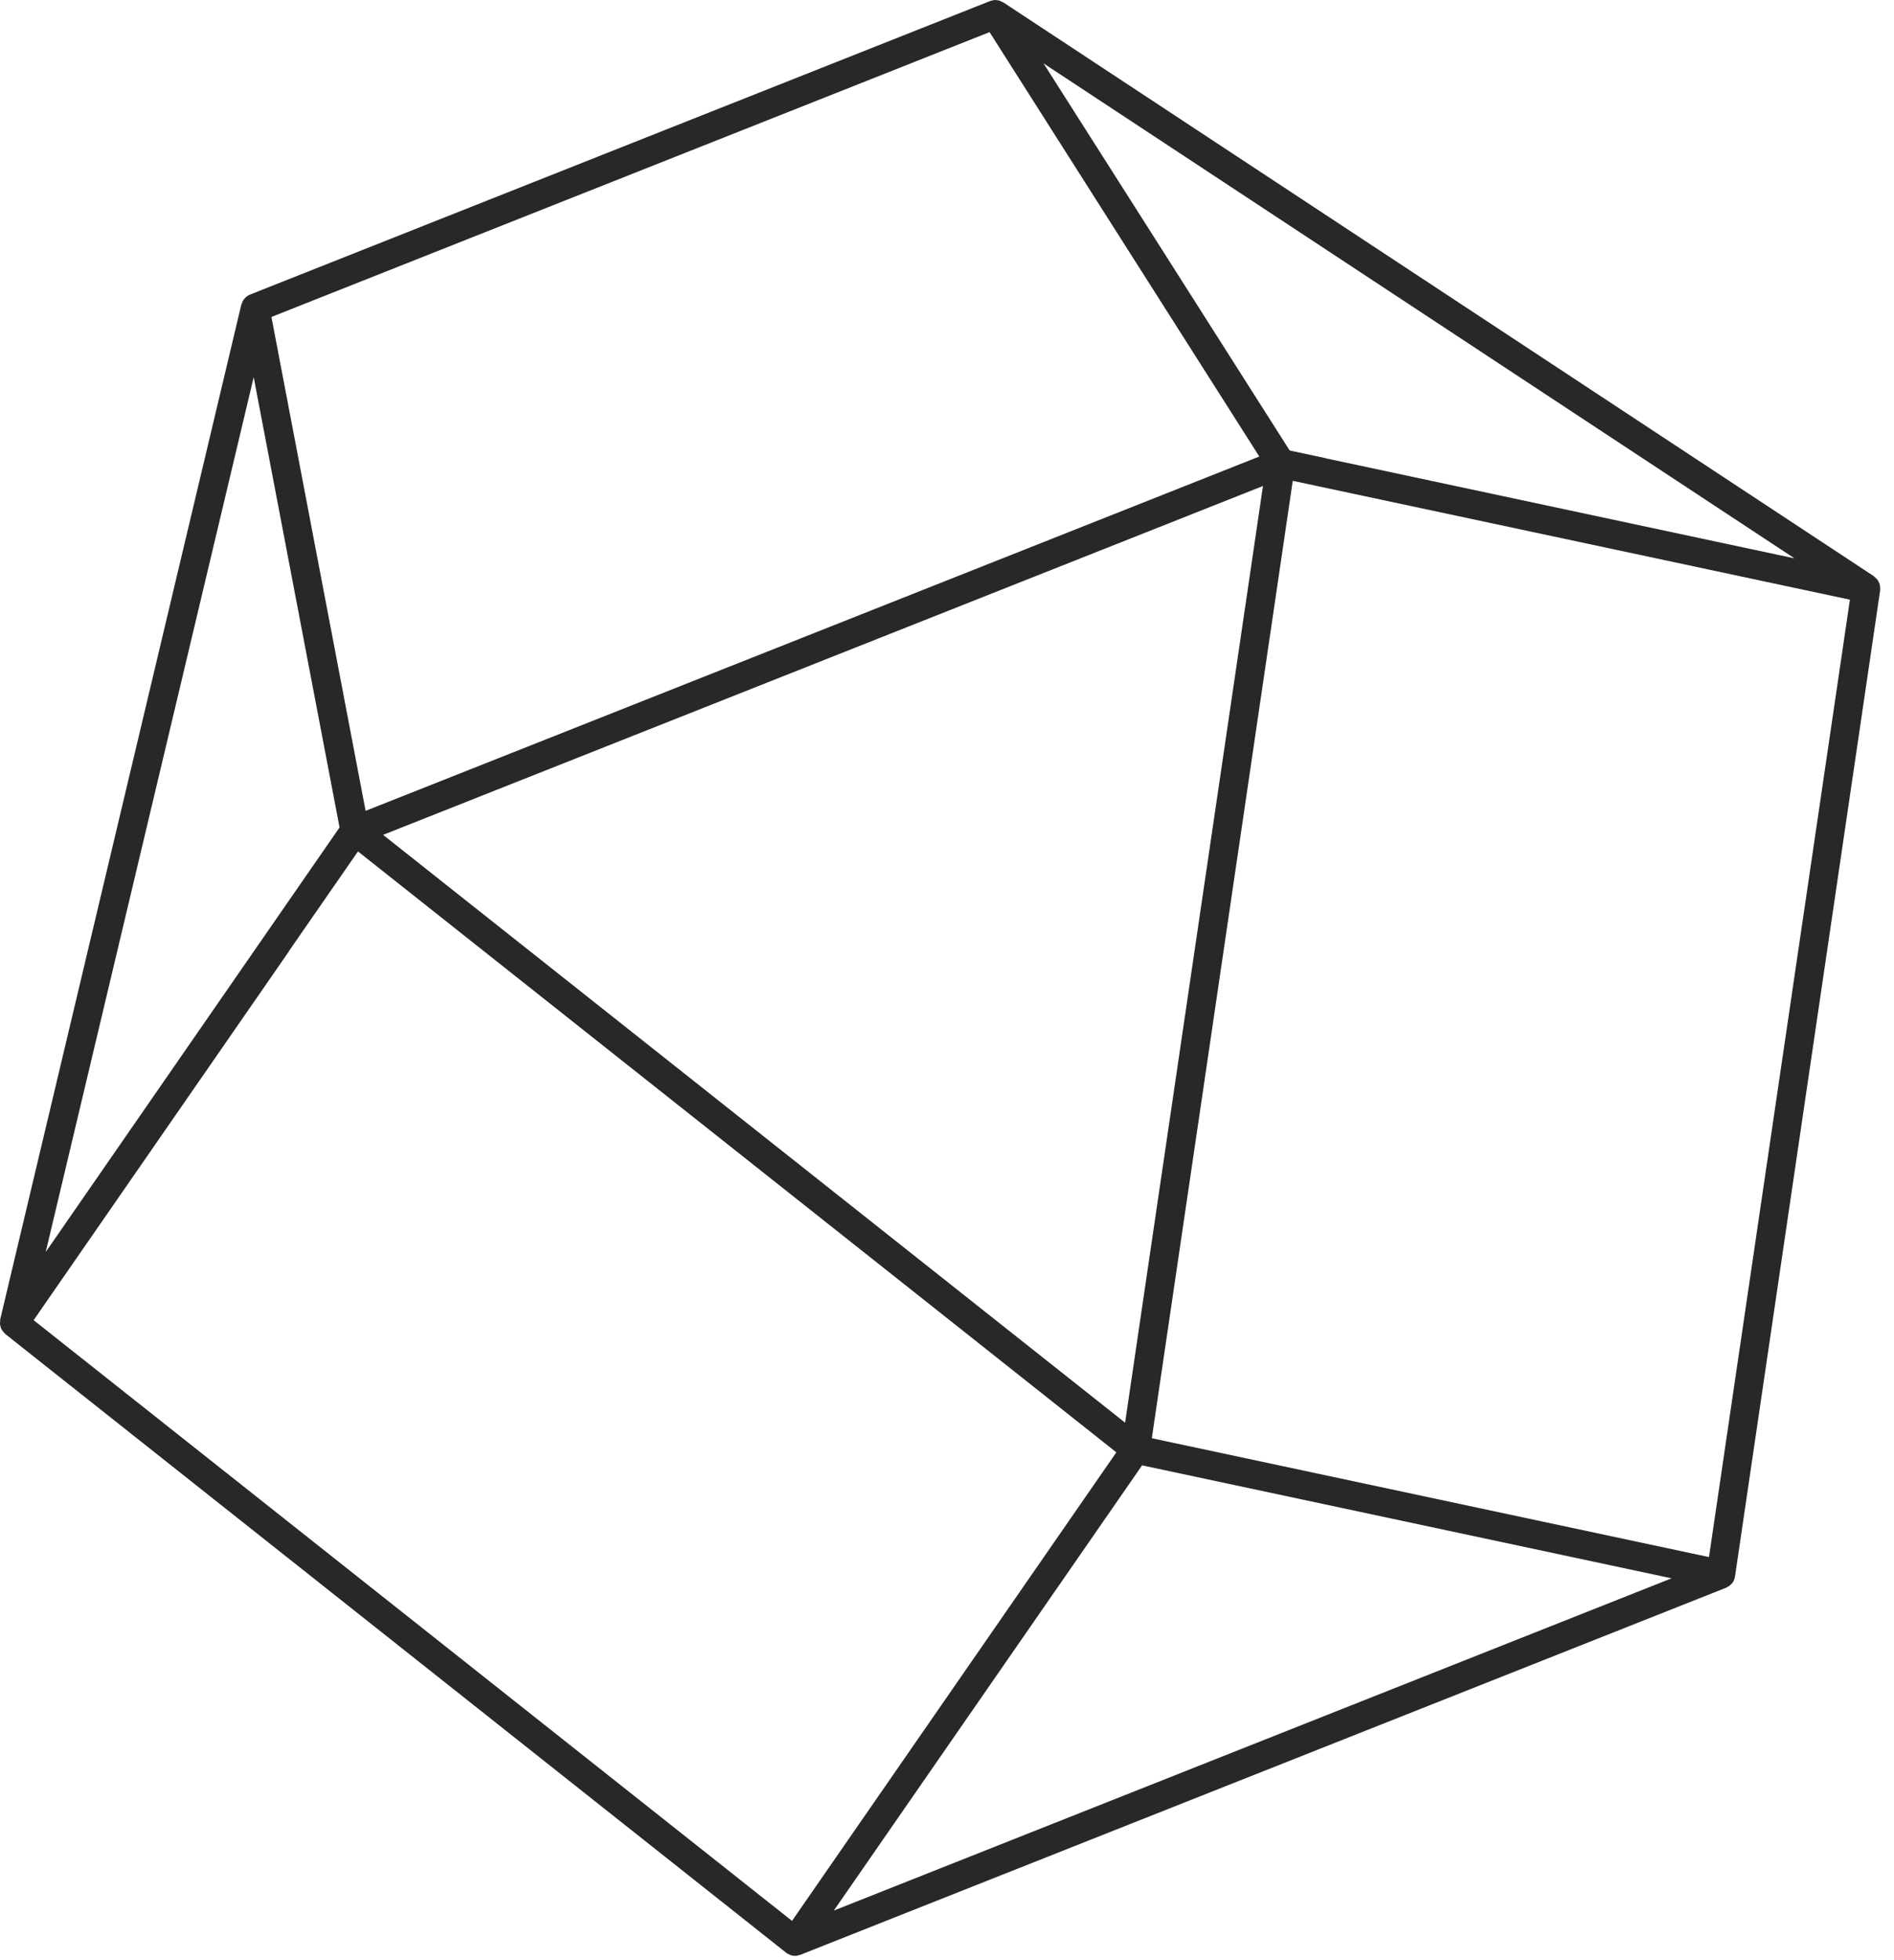
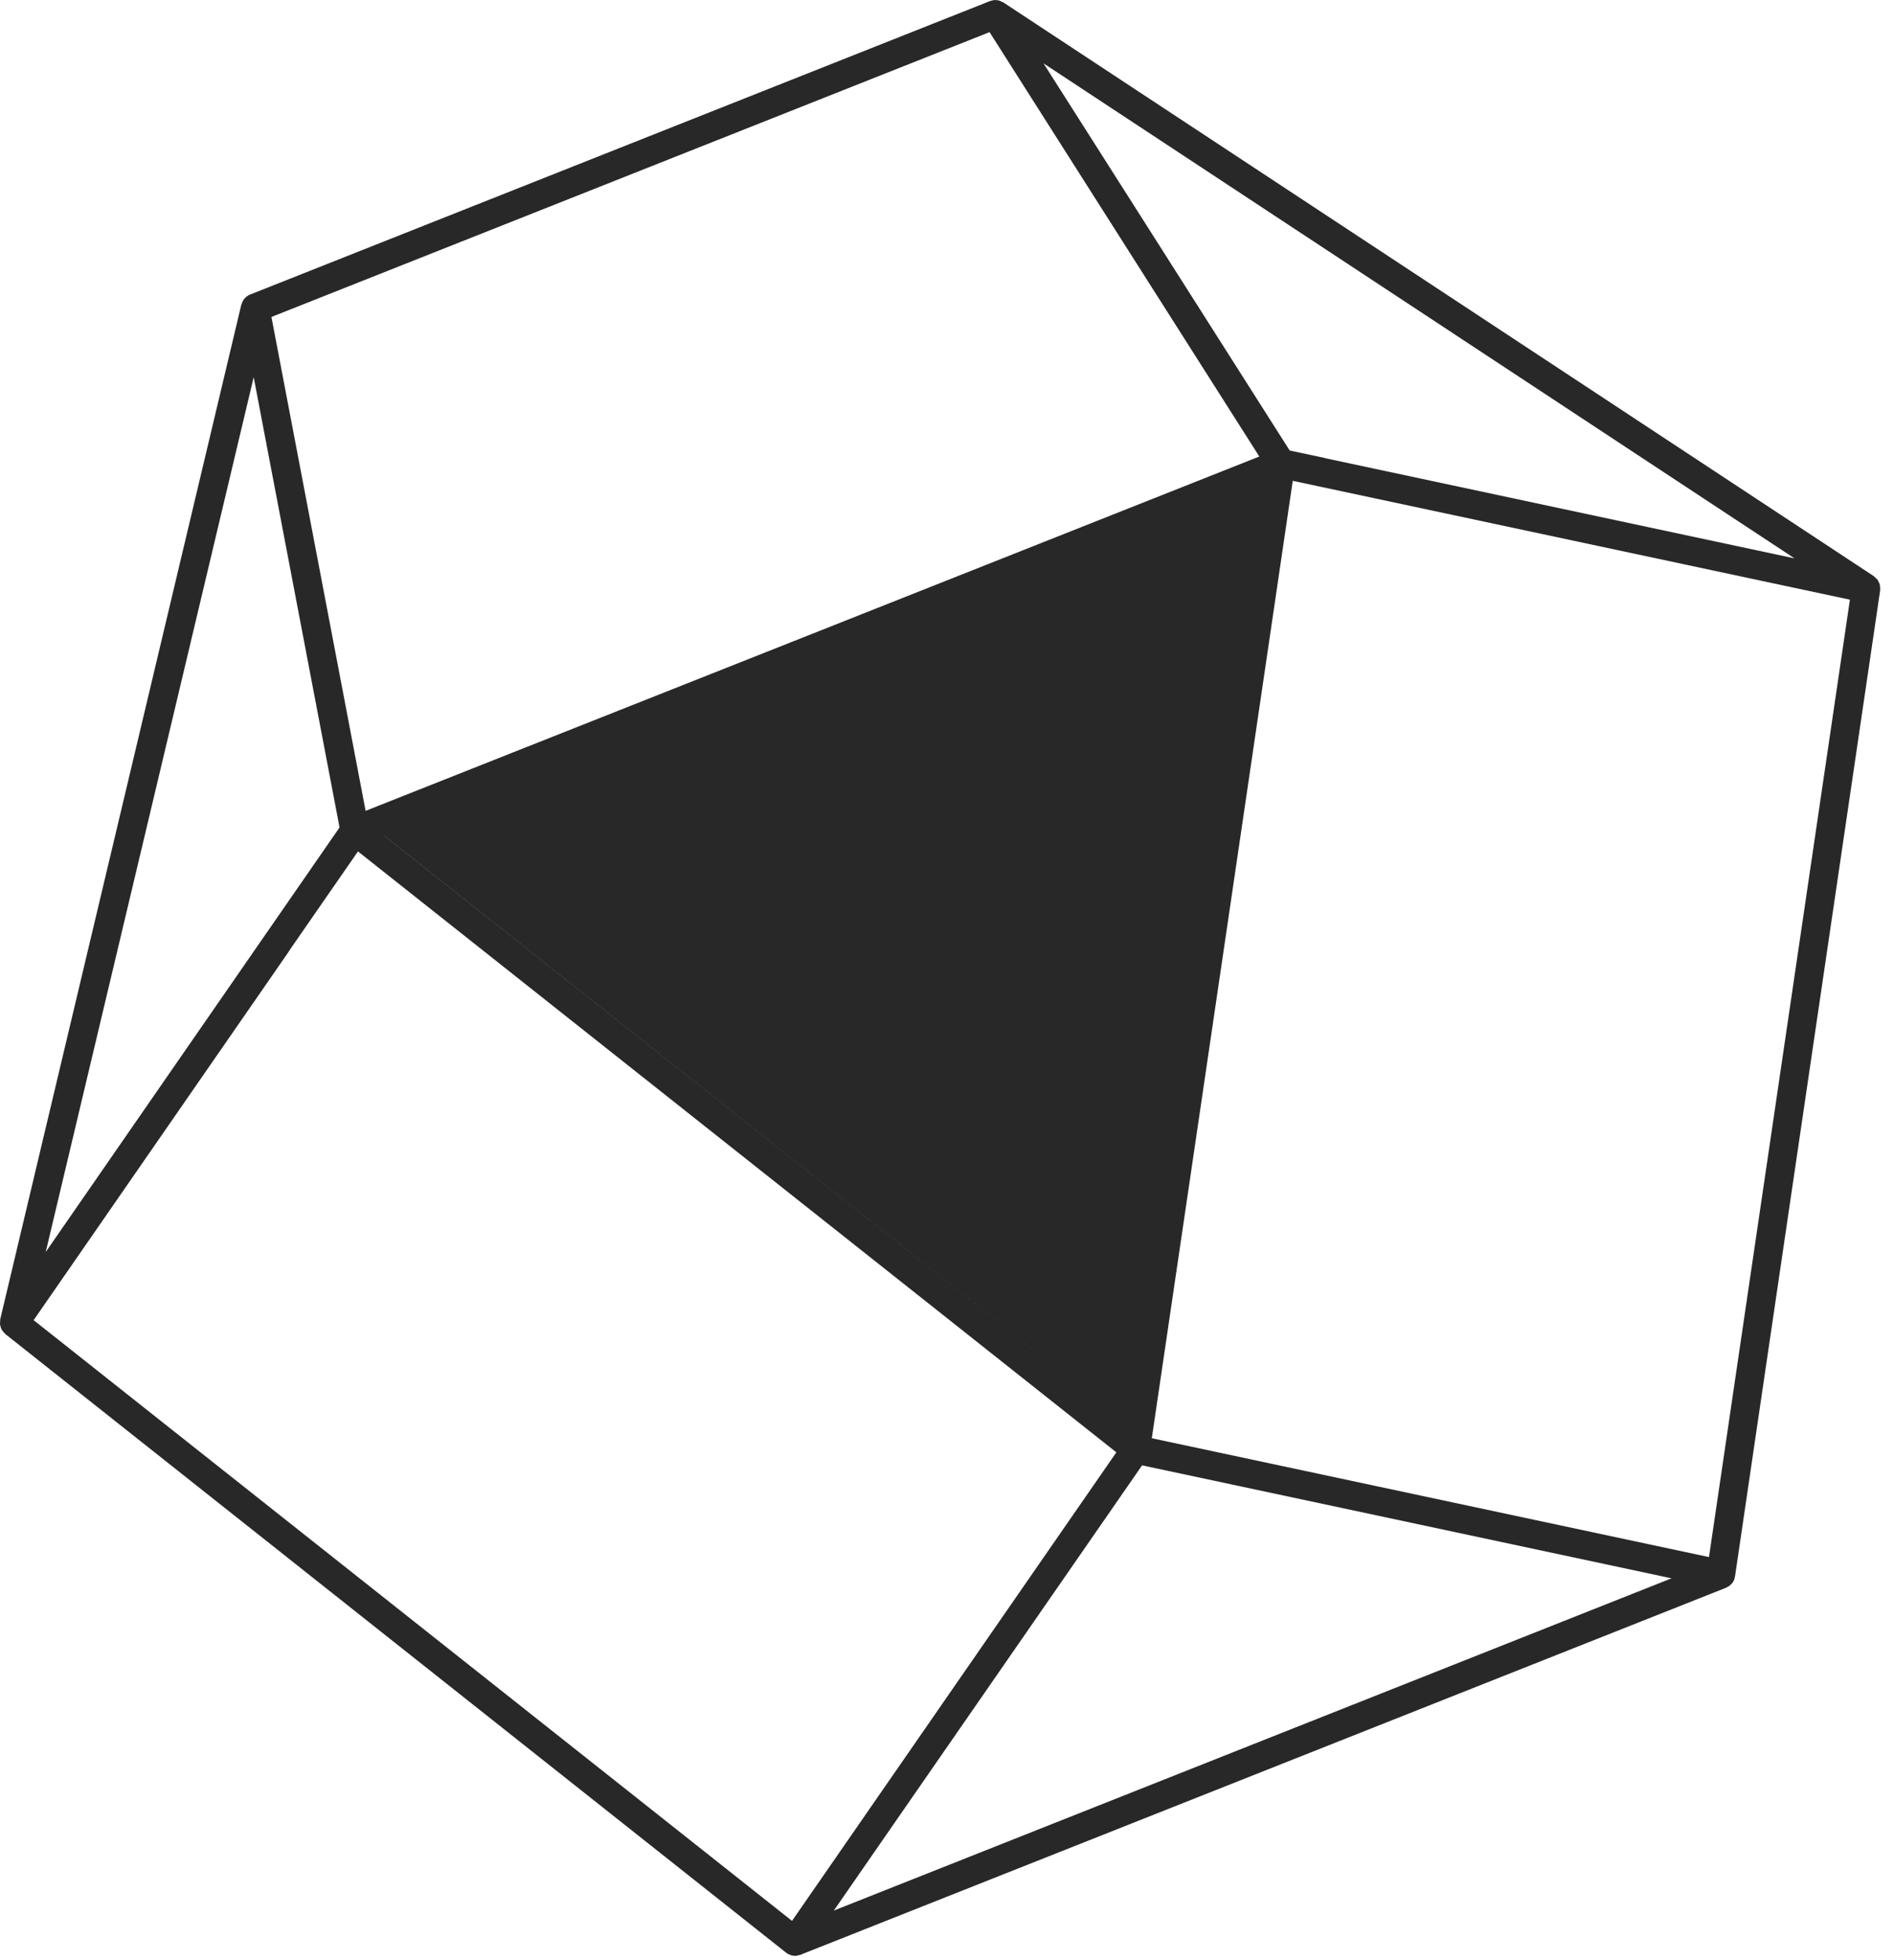
<svg xmlns="http://www.w3.org/2000/svg" width="29" height="30" viewBox="0 0 29 30" fill="none">
-   <path d="M28.786 8.977C28.786 8.977 28.786 8.958 28.782 8.947C28.778 8.93 28.77 8.916 28.761 8.899C28.757 8.891 28.755 8.882 28.749 8.876C28.738 8.861 28.723 8.849 28.709 8.836C28.702 8.832 28.698 8.823 28.692 8.819L15.361 0.036C15.361 0.036 15.344 0.03 15.336 0.026C15.323 0.019 15.313 0.013 15.3 0.009C15.288 0.005 15.277 0.005 15.265 0.003C15.252 0.003 15.239 -0.002 15.229 0.001C15.214 0.001 15.202 0.005 15.189 0.009C15.181 0.011 15.17 0.011 15.162 0.015L3.827 4.509C3.808 4.515 3.793 4.527 3.779 4.538H3.776C3.76 4.551 3.747 4.565 3.734 4.582C3.73 4.586 3.726 4.59 3.724 4.597C3.716 4.609 3.711 4.624 3.705 4.639C3.703 4.647 3.697 4.653 3.695 4.662L0.003 20.194C0.003 20.2 0.003 20.207 0.003 20.215C0.001 20.234 -0.001 20.255 0.001 20.274C0.001 20.282 0.005 20.288 0.007 20.297C0.011 20.314 0.016 20.331 0.024 20.347C0.028 20.356 0.034 20.362 0.041 20.37C0.051 20.385 0.062 20.398 0.074 20.408C0.076 20.41 0.079 20.415 0.081 20.417L12.037 29.886C12.054 29.901 12.075 29.909 12.094 29.917C12.098 29.917 12.104 29.922 12.108 29.924C12.129 29.93 12.15 29.934 12.173 29.934C12.184 29.934 12.194 29.934 12.205 29.932C12.213 29.932 12.219 29.926 12.226 29.924C12.234 29.922 12.245 29.924 12.253 29.919L26.432 24.299C26.432 24.299 26.444 24.291 26.451 24.287C26.459 24.282 26.467 24.28 26.476 24.274C26.478 24.274 26.48 24.27 26.482 24.268C26.503 24.251 26.524 24.232 26.537 24.209C26.551 24.186 26.56 24.161 26.564 24.133C26.564 24.131 26.566 24.127 26.566 24.125L28.788 9.035C28.788 9.035 28.788 9.029 28.788 9.025C28.788 9.008 28.788 8.991 28.786 8.975V8.977ZM26.167 23.831L17.636 22.012L18.371 17.025L19.794 7.359L28.325 9.178L26.167 23.831ZM3.883 5.766L5.199 12.664L0.7 19.162L3.886 5.766H3.883ZM15.153 0.494L19.282 6.987L12.44 9.699L5.598 12.41L4.156 4.851L15.151 0.492L15.153 0.494ZM5.867 12.777L19.338 7.438L17.227 21.774L11.548 17.277L5.869 12.78L5.867 12.777ZM17.487 22.427L25.594 24.156L12.767 29.241L17.487 22.427ZM20.297 7.012L19.747 6.895L17.558 3.453L15.978 0.97L27.477 8.546L20.297 7.014V7.012ZM4.425 14.555L5.481 13.031L14.637 20.282L17.093 22.228L12.127 29.399L0.515 20.205L4.425 14.559V14.555Z" fill="#282828" />
+   <path d="M28.786 8.977C28.786 8.977 28.786 8.958 28.782 8.947C28.778 8.93 28.77 8.916 28.761 8.899C28.757 8.891 28.755 8.882 28.749 8.876C28.738 8.861 28.723 8.849 28.709 8.836C28.702 8.832 28.698 8.823 28.692 8.819L15.361 0.036C15.361 0.036 15.344 0.03 15.336 0.026C15.323 0.019 15.313 0.013 15.3 0.009C15.288 0.005 15.277 0.005 15.265 0.003C15.252 0.003 15.239 -0.002 15.229 0.001C15.214 0.001 15.202 0.005 15.189 0.009C15.181 0.011 15.17 0.011 15.162 0.015L3.827 4.509C3.808 4.515 3.793 4.527 3.779 4.538H3.776C3.76 4.551 3.747 4.565 3.734 4.582C3.73 4.586 3.726 4.59 3.724 4.597C3.716 4.609 3.711 4.624 3.705 4.639C3.703 4.647 3.697 4.653 3.695 4.662L0.003 20.194C0.003 20.2 0.003 20.207 0.003 20.215C0.001 20.234 -0.001 20.255 0.001 20.274C0.001 20.282 0.005 20.288 0.007 20.297C0.011 20.314 0.016 20.331 0.024 20.347C0.028 20.356 0.034 20.362 0.041 20.37C0.051 20.385 0.062 20.398 0.074 20.408C0.076 20.41 0.079 20.415 0.081 20.417L12.037 29.886C12.054 29.901 12.075 29.909 12.094 29.917C12.098 29.917 12.104 29.922 12.108 29.924C12.129 29.93 12.15 29.934 12.173 29.934C12.184 29.934 12.194 29.934 12.205 29.932C12.213 29.932 12.219 29.926 12.226 29.924C12.234 29.922 12.245 29.924 12.253 29.919L26.432 24.299C26.432 24.299 26.444 24.291 26.451 24.287C26.459 24.282 26.467 24.28 26.476 24.274C26.478 24.274 26.48 24.27 26.482 24.268C26.503 24.251 26.524 24.232 26.537 24.209C26.551 24.186 26.56 24.161 26.564 24.133C26.564 24.131 26.566 24.127 26.566 24.125L28.788 9.035C28.788 9.035 28.788 9.029 28.788 9.025C28.788 9.008 28.788 8.991 28.786 8.975V8.977ZM26.167 23.831L17.636 22.012L18.371 17.025L19.794 7.359L28.325 9.178L26.167 23.831ZM3.883 5.766L5.199 12.664L0.7 19.162L3.886 5.766H3.883ZM15.153 0.494L19.282 6.987L12.44 9.699L5.598 12.41L4.156 4.851L15.151 0.492L15.153 0.494ZM5.867 12.777L17.227 21.774L11.548 17.277L5.869 12.78L5.867 12.777ZM17.487 22.427L25.594 24.156L12.767 29.241L17.487 22.427ZM20.297 7.012L19.747 6.895L17.558 3.453L15.978 0.97L27.477 8.546L20.297 7.014V7.012ZM4.425 14.555L5.481 13.031L14.637 20.282L17.093 22.228L12.127 29.399L0.515 20.205L4.425 14.559V14.555Z" fill="#282828" />
</svg>